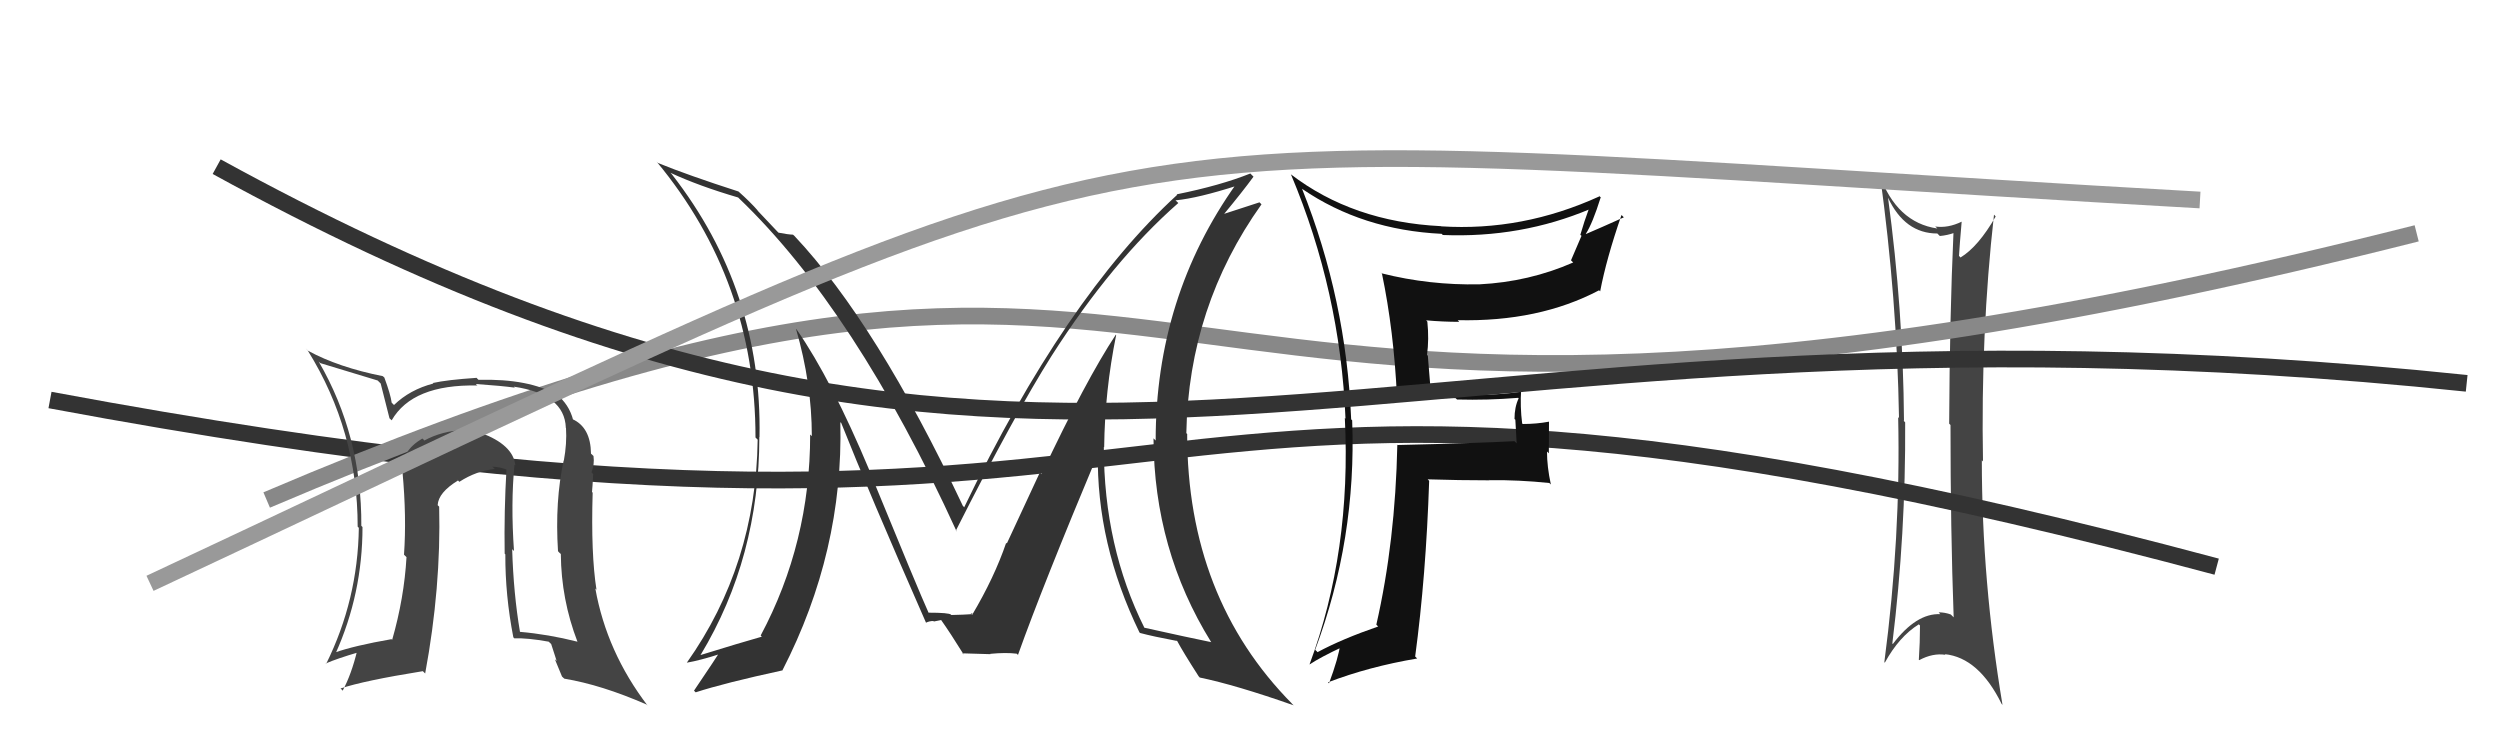
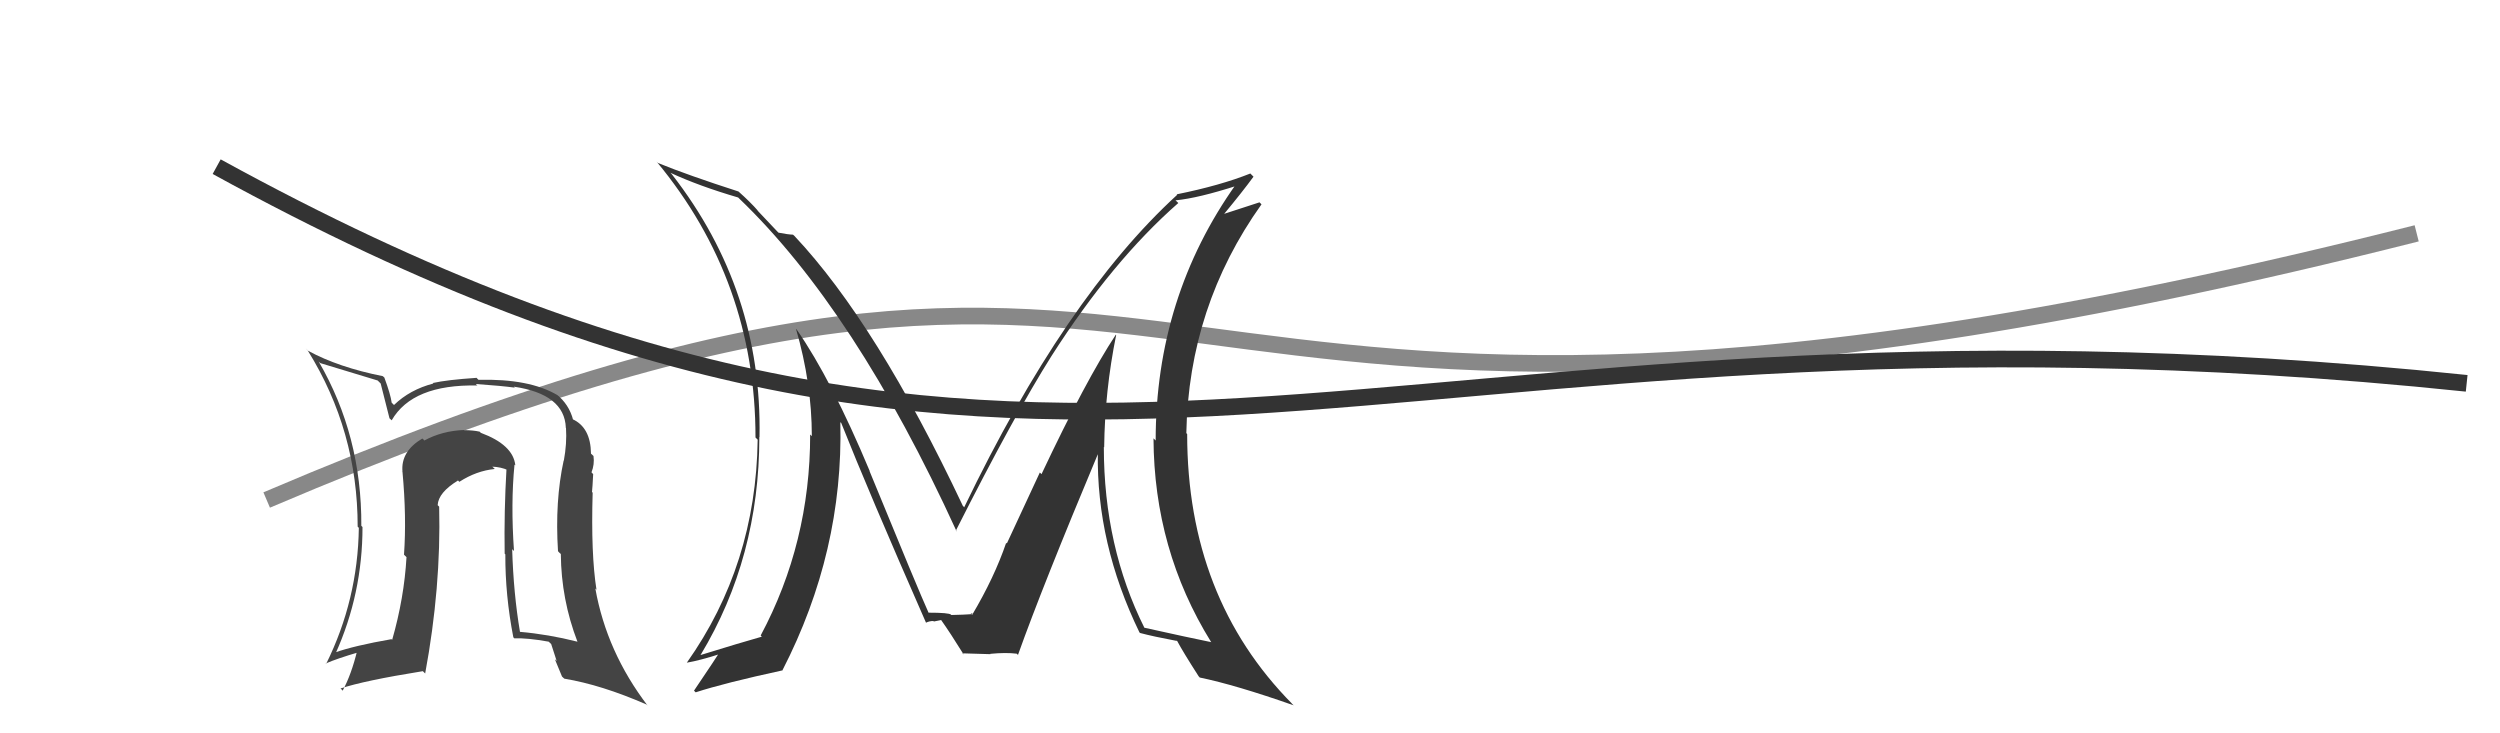
<svg xmlns="http://www.w3.org/2000/svg" width="150" height="44" viewBox="0,0,150,44">
-   <path fill="#444" d="M113.21 11.79L113.29 11.87L113.28 11.86Q114.29 14.01 116.24 14.01L116.30 14.07L116.39 14.16Q116.84 14.12 117.26 13.97L117.28 13.99L117.21 13.92Q116.98 19.02 116.95 25.42L116.92 25.39L117.03 25.50Q117.03 31.78 117.22 37.04L117.05 36.87L117.05 36.87Q116.70 36.74 116.32 36.74L116.37 36.80L116.42 36.85Q114.98 36.78 113.57 38.64L113.58 38.65L113.54 38.61Q114.35 32.04 114.31 25.34L114.15 25.18L114.24 25.26Q114.19 18.55 113.28 11.85ZM113.03 39.70L113.10 39.77L113.09 39.76Q113.95 38.19 115.13 37.46L115.27 37.60L115.20 37.53Q115.20 38.52 115.13 39.59L115.21 39.67L115.15 39.61Q115.97 39.17 116.73 39.29L116.76 39.32L116.69 39.25Q118.73 39.46 120.10 42.24L120.05 42.19L120.15 42.29Q118.91 34.88 118.91 27.61L118.88 27.58L118.98 27.69Q118.84 20.00 119.64 12.88L119.69 12.93L119.74 12.99Q118.70 14.80 117.63 15.45L117.52 15.33L117.54 15.35Q117.58 14.67 117.70 13.30L117.64 13.24L117.70 13.30Q116.88 13.70 116.11 13.59L116.19 13.66L116.24 13.71Q113.79 13.35 112.76 10.46L112.80 10.50L112.80 10.50Q113.82 17.92 113.94 25.07L113.97 25.11L113.89 25.03Q114.05 32.23 113.06 39.73Z" />
-   <path d="M3 24 C78 38,62 15,133 34" stroke="#333" fill="none" />
  <path d="M16 30 C77 4,62 35,145 14" stroke="#888" fill="none" />
-   <path fill="#333" d="M66.91 20.04L67.02 20.15L66.95 20.08Q65.15 22.81 62.49 28.45L62.39 28.35L60.41 32.61L60.37 32.57Q59.66 34.65 58.33 36.89L58.32 36.88L58.24 36.80Q58.76 36.86 57.08 36.90L57.02 36.83L57.06 36.88Q56.95 36.76 55.69 36.76L55.82 36.89L55.73 36.80Q55.10 35.41 52.17 28.26L52.12 28.21L52.19 28.28Q49.89 22.78 47.80 19.77L47.86 19.83L47.76 19.73Q48.71 23.01 48.71 26.17L48.71 26.17L48.61 26.07Q48.61 32.57 45.64 38.13L45.68 38.17L45.71 38.20Q44.40 38.57 42.04 39.30L42.01 39.27L42.04 39.29Q45.56 33.45 45.56 26.21L45.58 26.24L45.57 26.23Q45.74 17.44 40.33 10.48L40.24 10.38L40.21 10.36Q41.93 11.16 44.29 11.85L44.28 11.84L44.33 11.89Q51.31 18.57 57.40 31.89L57.44 31.93L57.35 31.84Q60.88 24.86 63.09 21.36L63.08 21.35L63.09 21.36Q66.74 15.65 70.70 12.18L70.52 12.01L70.54 12.02Q71.89 11.89 74.25 11.13L74.32 11.19L74.17 11.04Q69.34 17.83 69.34 26.43L69.26 26.35L69.21 26.30Q69.24 32.99 72.66 38.51L72.61 38.45L72.68 38.53Q71.39 38.27 68.65 37.66L68.65 37.65L68.67 37.68Q66.23 32.80 66.23 26.82L66.14 26.74L66.25 26.84Q66.29 23.45 66.97 20.10ZM68.44 38.01L68.36 37.94L68.41 37.98Q69.19 38.19 70.63 38.46L70.55 38.38L70.62 38.44Q70.97 39.10 71.92 40.58L71.96 40.62L71.98 40.65Q74.15 41.10 77.62 42.32L77.50 42.21L77.53 42.23Q71.23 35.86 71.23 26.04L71.37 26.17L71.18 25.99Q71.32 18.39 75.69 12.26L75.57 12.14L73.39 12.85L73.41 12.88Q74.57 11.48 75.21 10.60L75.07 10.46L75.02 10.41Q73.22 11.13 70.60 11.66L70.59 11.65L70.63 11.69Q63.91 17.84 57.85 30.44L57.82 30.40L57.77 30.35Q52.60 19.40 47.66 14.15L47.66 14.15L47.58 14.08Q47.28 14.07 46.71 13.96L46.63 13.88L45.41 12.59L45.50 12.67Q45.01 12.11 44.32 11.50L44.25 11.43L44.31 11.49Q41.27 10.51 39.48 9.78L39.47 9.77L39.39 9.69Q45.33 16.85 45.33 26.25L45.29 26.21L45.46 26.38Q45.36 33.90 41.21 39.76L41.16 39.71L41.21 39.76Q41.99 39.63 43.29 39.21L43.20 39.12L43.19 39.11Q43.05 39.35 41.64 41.44L41.77 41.57L41.74 41.54Q43.46 40.98 46.96 40.22L46.98 40.23L46.95 40.21Q50.61 33.09 50.42 25.33L50.45 25.36L50.47 25.37Q52.10 29.48 55.56 37.36L55.50 37.29L55.56 37.36Q55.77 37.26 56.00 37.26L56.03 37.29L56.47 37.20L56.46 37.19Q57.02 37.98 57.82 39.27L57.71 39.17L57.74 39.20Q59.43 39.25 59.43 39.25L59.42 39.23L59.42 39.23Q60.35 39.14 61.00 39.22L61.12 39.33L61.08 39.29Q62.55 35.17 65.90 27.18L65.90 27.18L65.87 27.15Q65.78 32.62 68.37 37.95Z" />
-   <path fill="#111" d="M83.73 23.75L83.91 23.92L83.87 23.88Q85.52 23.89 87.34 23.89L87.40 23.95L87.42 23.97Q89.26 24.02 91.09 23.87L91.08 23.86L91.12 23.90Q90.87 24.42 90.87 25.14L90.92 25.18L91.00 26.60L90.87 26.47Q88.63 26.59 83.87 26.70L83.90 26.73L83.84 26.68Q83.72 32.49 82.58 37.48L82.63 37.53L82.69 37.59Q80.54 38.33 79.05 39.13L79.02 39.09L78.91 38.99Q81.40 32.34 81.13 25.22L81.09 25.18L81.07 25.16Q80.78 17.98 78.12 11.32L78.12 11.32L78.14 11.34Q81.74 13.80 86.50 14.03L86.49 14.02L86.57 14.10Q91.26 14.29 95.41 12.54L95.36 12.50L95.35 12.48Q95.05 13.29 94.82 14.09L94.89 14.15L94.26 15.62L94.39 15.75Q91.74 16.91 88.77 17.06L88.64 16.93L88.77 17.06Q85.75 17.12 82.90 16.40L82.82 16.32L82.92 16.43Q83.63 19.84 83.82 23.84ZM96.08 11.88L95.92 11.72L95.97 11.78Q91.35 13.89 86.47 13.58L86.42 13.53L86.46 13.57Q81.17 13.31 77.44 10.45L77.53 10.54L77.46 10.47Q80.42 17.51 80.73 25.12L80.70 25.09L80.69 25.08Q81.09 33.09 78.57 39.87L78.43 39.73L78.57 39.87Q79.21 39.44 80.58 38.80L80.59 38.80L80.42 38.63Q80.31 39.47 79.74 41.00L79.68 40.94L79.68 40.94Q82.13 40.00 85.03 39.51L84.97 39.45L84.91 39.39Q85.56 34.56 85.75 28.85L85.81 28.91L85.66 28.76Q87.55 28.82 89.37 28.82L89.32 28.76L89.37 28.81Q91.13 28.79 92.96 28.98L93.04 29.06L93.05 29.06Q92.82 28.00 92.82 27.09L92.93 27.20L92.94 25.31L92.94 25.30Q92.20 25.44 91.36 25.44L91.35 25.42L91.33 25.41Q91.20 24.40 91.27 23.37L91.31 23.41L91.39 23.49Q90.03 23.69 88.62 23.69L88.53 23.60L88.57 23.64Q87.26 23.73 85.89 23.69L85.86 23.67L85.67 21.34L85.62 21.30Q85.75 20.36 85.64 19.29L85.65 19.31L85.57 19.22Q86.57 19.31 87.55 19.31L87.52 19.27L87.46 19.21Q92.33 19.32 95.94 17.42L95.96 17.43L96.01 17.48Q96.38 15.53 97.29 12.90L97.32 12.93L97.43 13.04Q95.96 13.70 95.16 14.04L95.29 14.17L95.15 14.03Q95.55 13.41 96.04 11.85Z" />
+   <path fill="#333" d="M66.91 20.04L67.02 20.15L66.95 20.08Q65.15 22.81 62.49 28.45L62.39 28.35L60.41 32.61L60.37 32.57Q59.66 34.65 58.33 36.89L58.32 36.88L58.24 36.80Q58.76 36.86 57.08 36.90L57.02 36.83L57.06 36.88Q56.95 36.76 55.69 36.76L55.82 36.89L55.73 36.80Q55.10 35.41 52.17 28.26L52.12 28.21L52.19 28.28Q49.89 22.78 47.80 19.77L47.86 19.83L47.76 19.73Q48.71 23.01 48.71 26.17L48.71 26.17L48.61 26.07Q48.61 32.57 45.64 38.13L45.68 38.17L45.71 38.20Q44.40 38.57 42.04 39.30L42.01 39.27L42.04 39.29Q45.56 33.45 45.56 26.21L45.58 26.24L45.57 26.23Q45.74 17.44 40.33 10.48L40.24 10.38L40.21 10.36Q41.93 11.16 44.29 11.85L44.28 11.84L44.33 11.89Q51.31 18.57 57.40 31.89L57.44 31.93L57.35 31.84Q60.88 24.86 63.09 21.36L63.08 21.35L63.09 21.36Q66.74 15.65 70.70 12.18L70.52 12.01L70.54 12.02Q71.89 11.89 74.25 11.13L74.32 11.19L74.17 11.04Q69.34 17.83 69.34 26.43L69.26 26.35L69.21 26.30Q69.24 32.99 72.66 38.51L72.61 38.45L72.68 38.53Q71.39 38.27 68.65 37.66L68.65 37.65L68.67 37.68Q66.23 32.80 66.23 26.82L66.14 26.74L66.25 26.84Q66.29 23.45 66.97 20.10ZM68.44 38.01L68.36 37.94L68.41 37.98Q69.19 38.19 70.63 38.46L70.55 38.38L70.62 38.44Q70.97 39.10 71.92 40.58L71.96 40.62L71.98 40.65Q74.15 41.10 77.62 42.32L77.50 42.21L77.53 42.23Q71.23 35.86 71.23 26.04L71.18 25.99Q71.32 18.39 75.69 12.26L75.57 12.14L73.39 12.85L73.41 12.88Q74.57 11.48 75.21 10.60L75.07 10.46L75.02 10.41Q73.22 11.13 70.60 11.66L70.59 11.65L70.63 11.69Q63.91 17.84 57.85 30.44L57.82 30.40L57.77 30.35Q52.60 19.40 47.66 14.15L47.66 14.15L47.58 14.08Q47.28 14.07 46.71 13.96L46.63 13.88L45.41 12.59L45.50 12.67Q45.01 12.11 44.32 11.50L44.25 11.43L44.31 11.49Q41.27 10.51 39.48 9.78L39.47 9.77L39.39 9.69Q45.33 16.85 45.33 26.25L45.29 26.21L45.46 26.38Q45.36 33.90 41.21 39.76L41.16 39.71L41.21 39.76Q41.99 39.63 43.29 39.21L43.20 39.12L43.19 39.11Q43.05 39.35 41.64 41.44L41.77 41.57L41.74 41.54Q43.46 40.98 46.96 40.22L46.98 40.23L46.95 40.21Q50.61 33.09 50.42 25.33L50.45 25.36L50.47 25.37Q52.10 29.48 55.56 37.36L55.50 37.29L55.56 37.36Q55.77 37.26 56.00 37.26L56.03 37.29L56.47 37.20L56.46 37.19Q57.02 37.98 57.82 39.27L57.71 39.17L57.74 39.20Q59.43 39.25 59.43 39.25L59.42 39.23L59.42 39.23Q60.35 39.14 61.00 39.22L61.12 39.33L61.08 39.29Q62.55 35.17 65.90 27.18L65.90 27.18L65.87 27.15Q65.78 32.62 68.37 37.95Z" />
  <path d="M13 10 C64 38,81 16,148 23" stroke="#333" fill="none" />
  <path fill="#444" d="M30.99 28.00L30.87 27.88L30.92 27.92Q30.79 26.69 28.85 25.97L28.92 26.04L28.78 25.90Q28.39 25.81 27.85 25.81L27.77 25.73L27.84 25.80Q26.53 25.85 25.46 26.43L25.41 26.37L25.34 26.31Q24.03 27.09 24.15 28.31L24.08 28.24L24.15 28.32Q24.40 31.03 24.24 33.28L24.22 33.26L24.39 33.43Q24.25 35.88 23.53 38.39L23.38 38.24L23.49 38.35Q21.25 38.74 20.07 39.16L20.18 39.27L20.13 39.22Q21.75 35.62 21.75 31.62L21.64 31.51L21.68 31.55Q21.71 26.14 19.12 21.69L19.18 21.75L19.23 21.79Q20.27 22.11 22.66 22.83L22.71 22.88L22.84 23.01Q22.99 23.58 23.37 25.10L23.46 25.18L23.50 25.22Q24.75 23.05 28.64 23.13L28.68 23.18L28.55 23.04Q30.10 23.15 30.90 23.26L30.96 23.32L30.83 23.20Q33.87 23.65 33.95 25.66L33.93 25.65L33.96 25.68Q34.02 26.61 33.83 27.64L33.75 27.56L33.82 27.63Q33.29 30.07 33.48 33.07L33.55 33.15L33.65 33.24Q33.67 35.96 34.65 38.51L34.76 38.62L34.64 38.50Q32.91 38.06 31.19 37.91L31.26 37.97L31.20 37.92Q30.81 35.62 30.73 32.95L30.77 32.99L30.84 33.06Q30.64 30.20 30.87 27.88ZM30.92 38.36L30.81 38.24L30.87 38.30Q31.63 38.27 32.92 38.50L33.07 38.64L33.40 39.66L33.29 39.55Q33.49 40.05 33.72 40.59L33.76 40.63L33.86 40.72Q36.09 41.09 38.79 42.27L38.77 42.25L38.86 42.34Q36.40 39.12 35.72 35.31L35.83 35.42L35.79 35.39Q35.45 33.25 35.56 29.56L35.43 29.43L35.52 29.52Q35.55 29.25 35.59 28.45L35.61 28.47L35.49 28.34Q35.68 27.86 35.61 27.36L35.59 27.34L35.46 27.22Q35.44 25.63 34.33 25.14L34.32 25.12L34.39 25.20Q34.14 24.25 33.38 23.65L33.36 23.63L33.45 23.71Q31.76 22.71 28.71 22.79L28.62 22.70L28.60 22.67Q26.81 22.79 25.97 22.98L26.03 23.04L26.00 23.01Q24.59 23.38 23.64 24.30L23.50 24.16L23.50 24.16Q23.44 23.68 23.06 22.65L22.99 22.59L22.97 22.57Q20.31 22.04 18.49 21.05L18.33 20.89L18.47 21.04Q21.46 25.85 21.46 31.60L21.48 31.62L21.53 31.67Q21.47 35.99 19.57 39.83L19.50 39.77L19.54 39.81Q20.23 39.51 21.53 39.13L21.58 39.18L21.43 39.04Q21.09 40.45 20.56 41.44L20.48 41.35L20.43 41.31Q21.83 40.84 25.37 40.27L25.42 40.32L25.51 40.41Q26.47 35.24 26.35 30.40L26.24 30.29L26.26 30.31Q26.30 29.55 27.48 28.83L27.39 28.73L27.56 28.91Q28.58 28.25 29.68 28.14L29.67 28.12L29.54 28.00Q30.06 28.02 30.48 28.21L30.51 28.24L30.39 28.12Q30.24 30.67 30.28 33.22L30.41 33.35L30.32 33.26Q30.31 35.72 30.80 38.24Z" />
-   <path d="M9 35 C73 5,61 8,132 12" stroke="#999" fill="none" />
</svg>